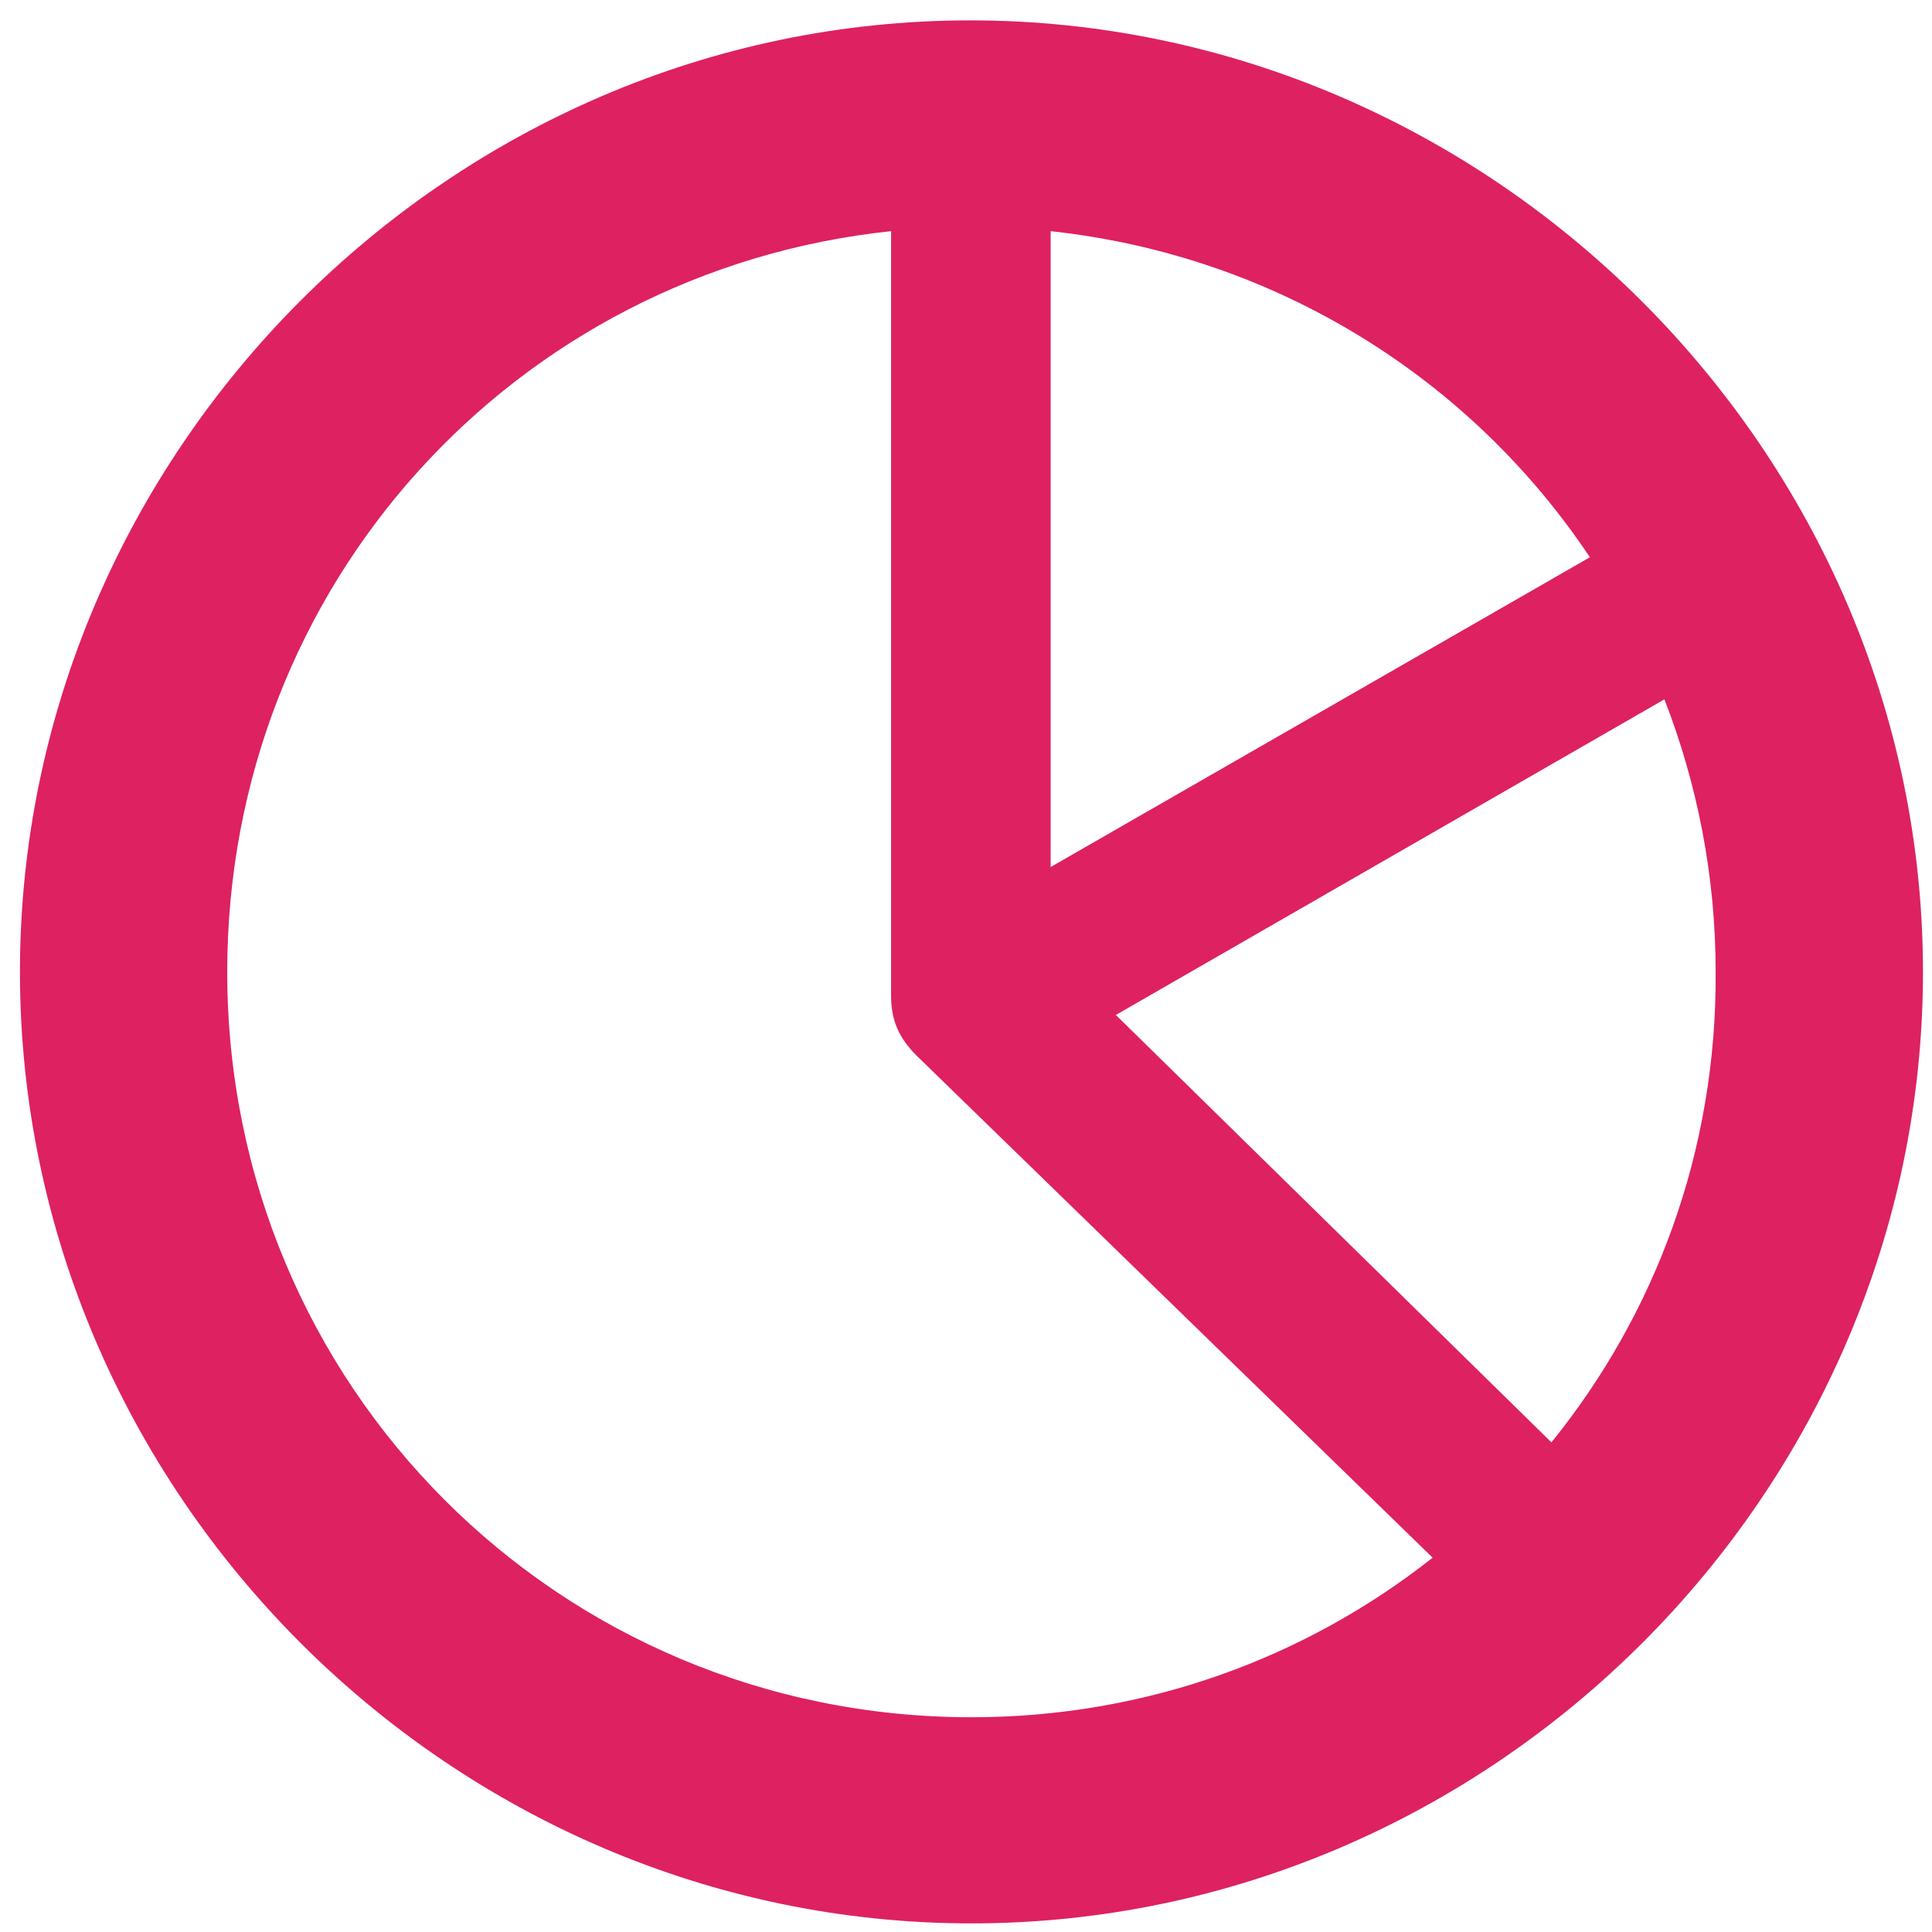
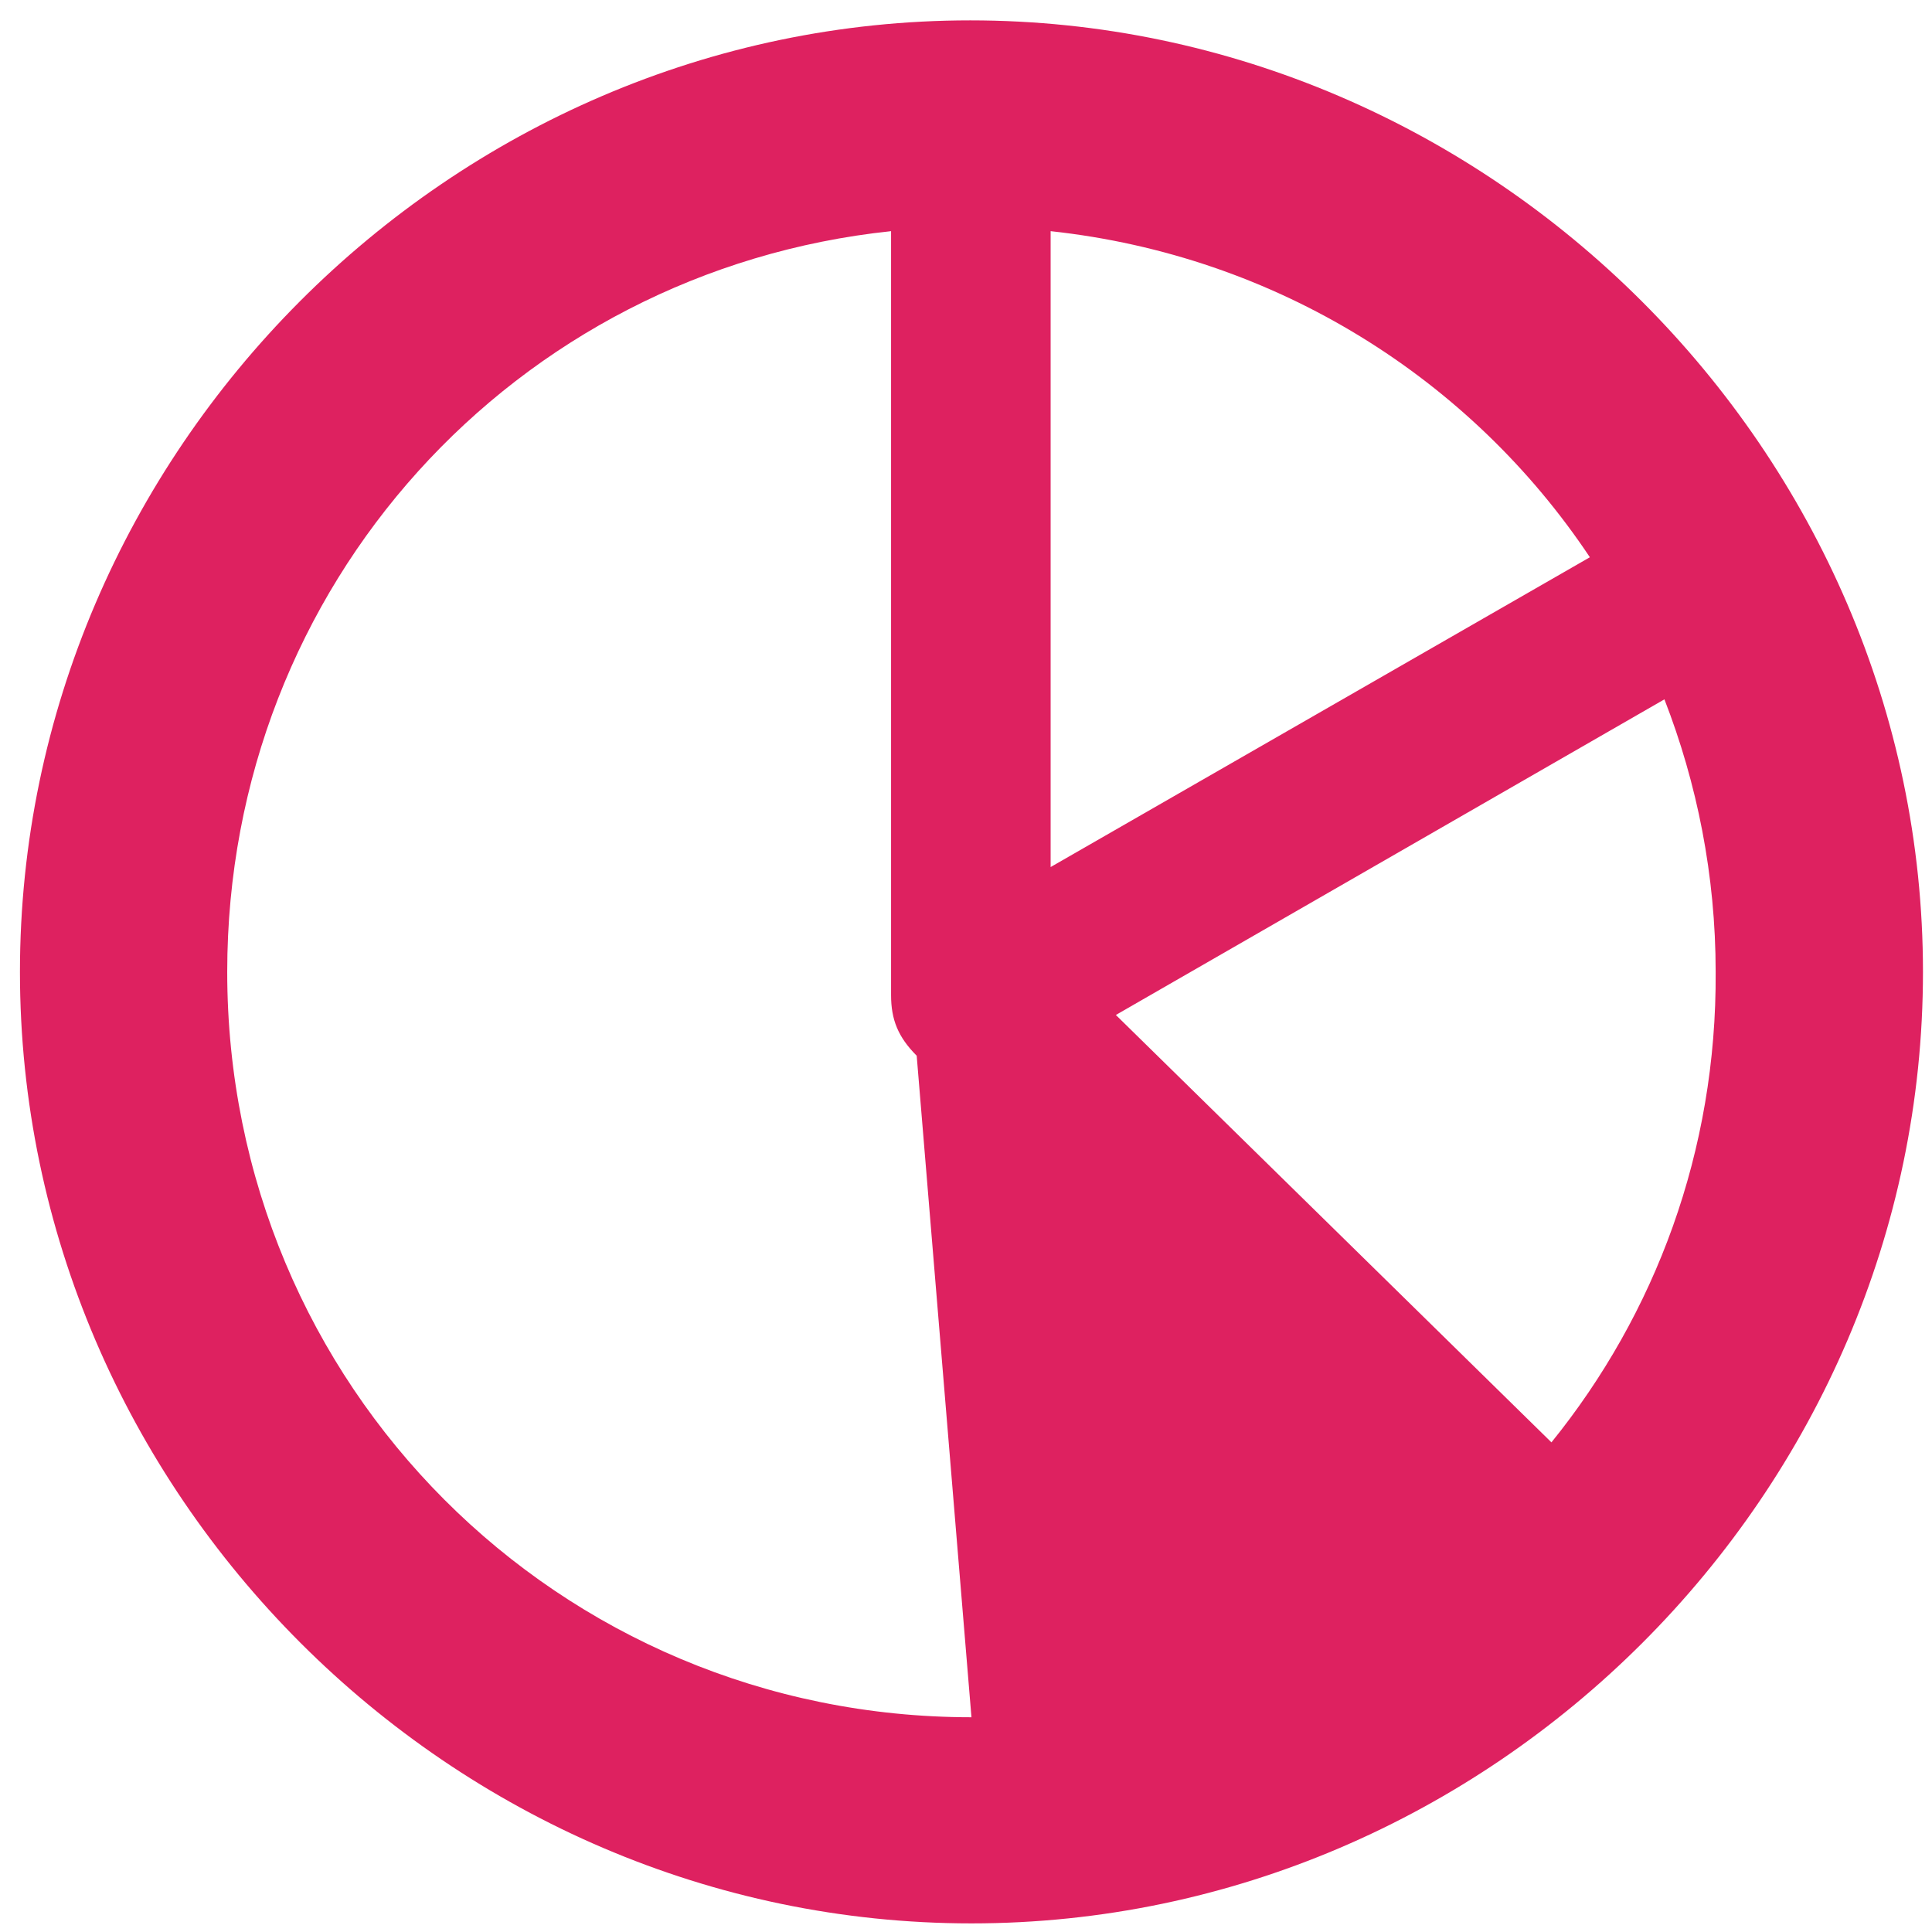
<svg xmlns="http://www.w3.org/2000/svg" width="46" height="46" viewBox="0 0 46 46" fill="none">
-   <path fill-rule="evenodd" clip-rule="evenodd" d="M45.785 23.14C45.785 35.535 35.525 45.795 23.13 45.795C10.735 45.795 0.475 35.535 0.475 23.14C0.475 10.772 10.707 0.485 23.102 0.485C35.497 0.485 45.785 10.772 45.785 23.14ZM5.41 23.14C5.41 32.984 13.286 40.887 23.13 40.887C27.289 40.887 31.088 39.472 34.111 37.088L21.826 25.136C21.383 24.692 21.216 24.277 21.216 23.694V5.504C12.26 6.447 5.41 13.934 5.41 23.14ZM25.015 20.644V5.504C30.395 6.086 35.026 9.025 37.854 13.268L25.015 20.644ZM39.629 16.651L26.568 24.166L36.939 34.342C39.407 31.292 40.877 27.41 40.849 23.14C40.849 20.838 40.405 18.648 39.629 16.651Z" fill="#DE2160" />
+   <path fill-rule="evenodd" clip-rule="evenodd" d="M45.785 23.14C45.785 35.535 35.525 45.795 23.13 45.795C10.735 45.795 0.475 35.535 0.475 23.14C0.475 10.772 10.707 0.485 23.102 0.485C35.497 0.485 45.785 10.772 45.785 23.14ZM5.41 23.14C5.41 32.984 13.286 40.887 23.13 40.887L21.826 25.136C21.383 24.692 21.216 24.277 21.216 23.694V5.504C12.26 6.447 5.41 13.934 5.41 23.14ZM25.015 20.644V5.504C30.395 6.086 35.026 9.025 37.854 13.268L25.015 20.644ZM39.629 16.651L26.568 24.166L36.939 34.342C39.407 31.292 40.877 27.41 40.849 23.14C40.849 20.838 40.405 18.648 39.629 16.651Z" fill="#DE2160" />
</svg>